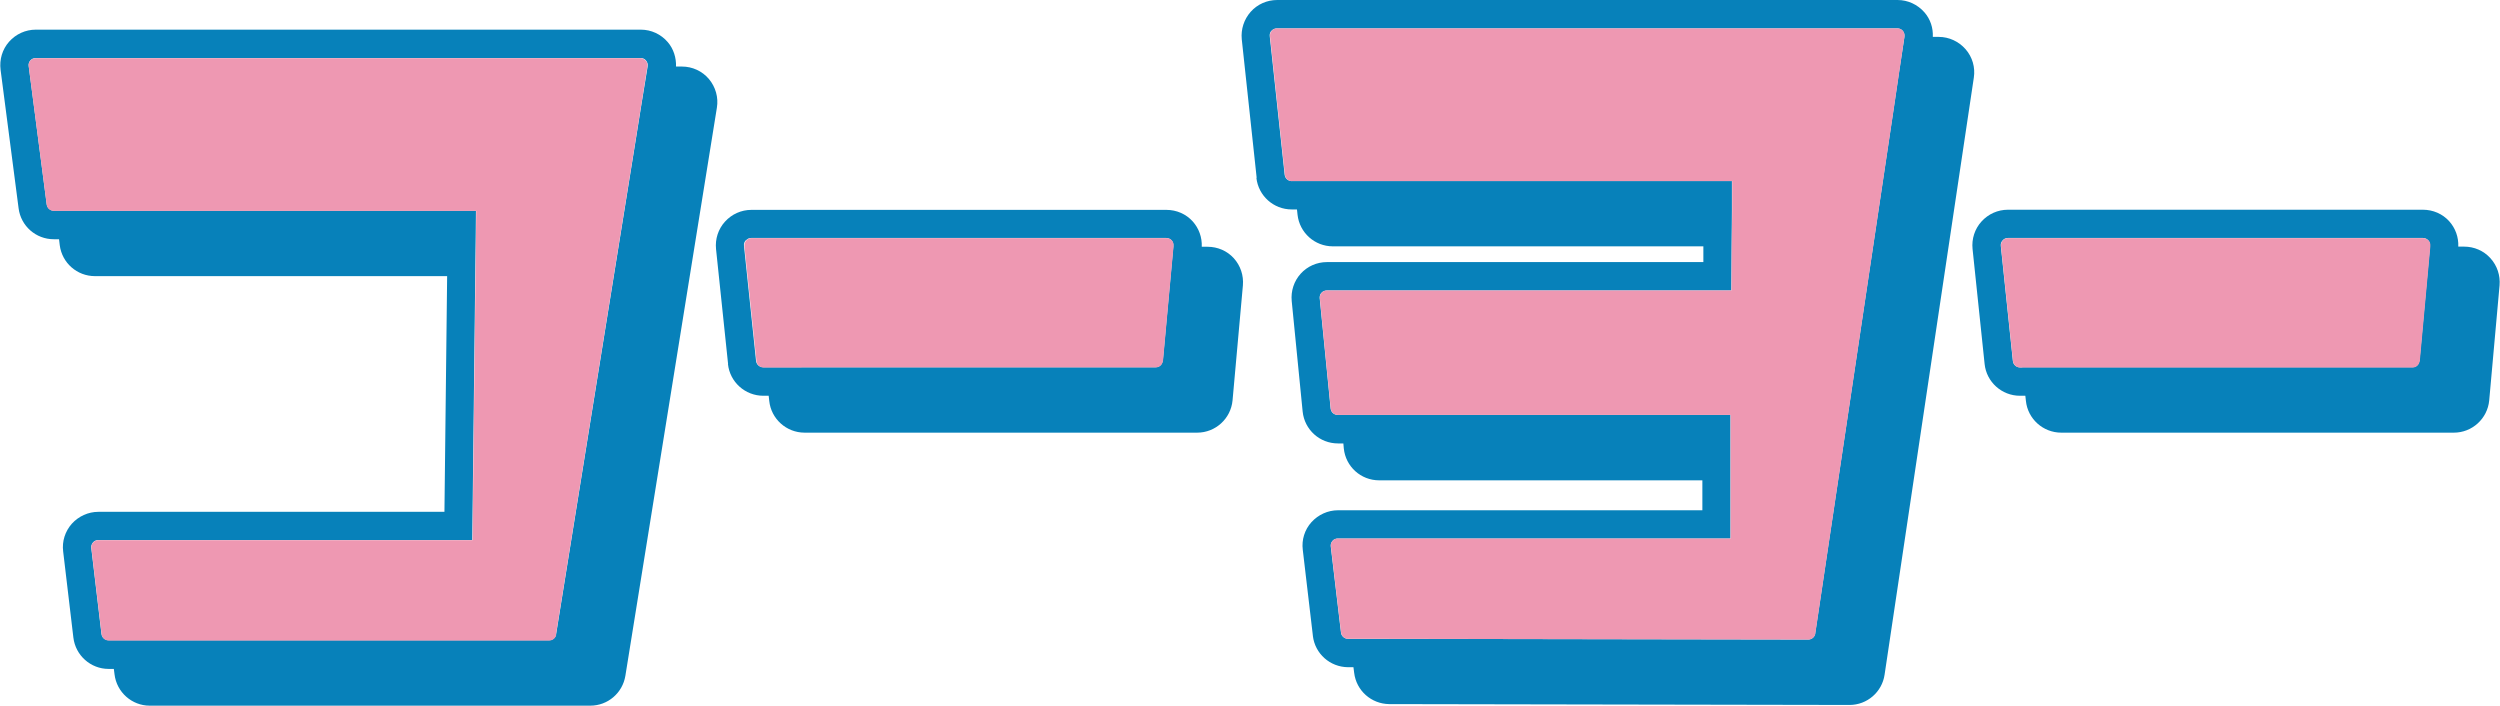
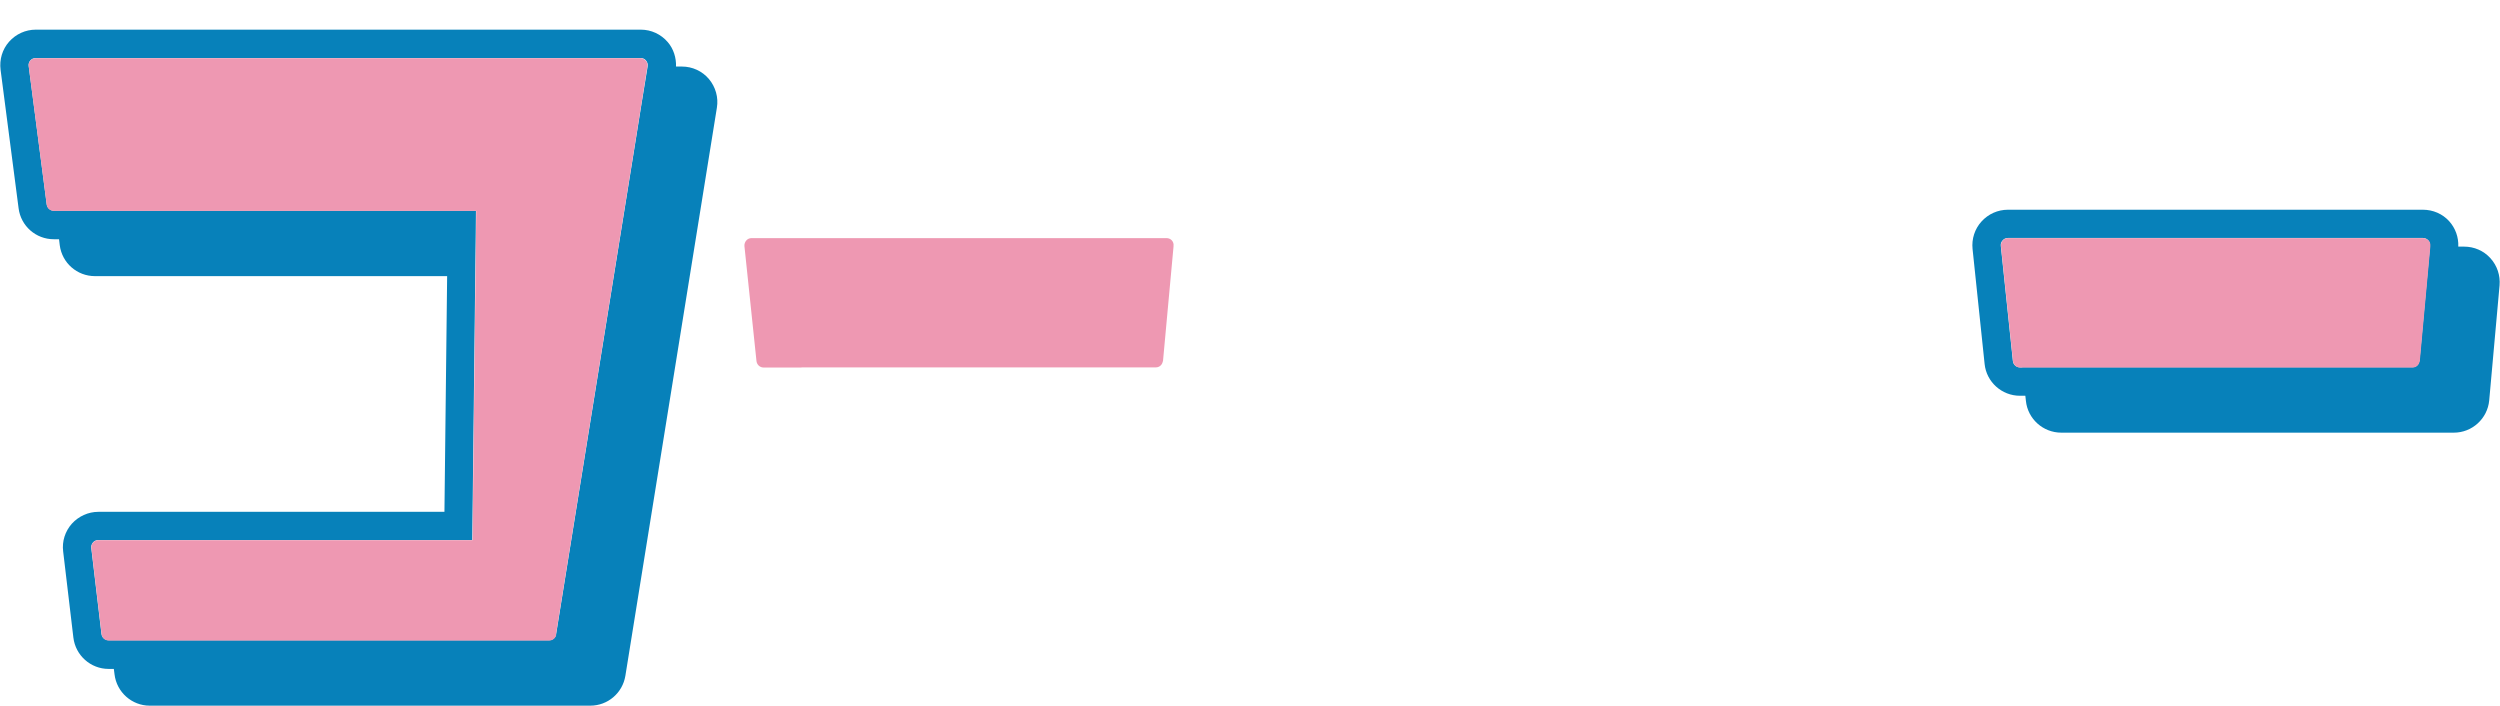
<svg xmlns="http://www.w3.org/2000/svg" id="_レイヤー_2" width="62.14mm" height="17.54mm" viewBox="0 0 176.14 49.73">
  <g id="Text">
    <path d="M175.48,18.19c-.47-.52-1.14-.81-1.85-.81h-.41c.03-.66-.2-1.3-.64-1.79-.47-.52-1.14-.81-1.85-.81h-29.25c-.71,0-1.38.3-1.86.83s-.7,1.23-.63,1.93l.85,8.11c.13,1.27,1.21,2.24,2.49,2.24h.38l.04.36c.13,1.27,1.21,2.24,2.49,2.24h27.67c1.29,0,2.37-.99,2.49-2.27l.73-8.11c.06-.7-.17-1.39-.64-1.91ZM142.5,25.89h-.17c-.26,0-.47-.19-.5-.45l-.85-8.11c-.02-.14.03-.28.13-.39.09-.11.23-.17.37-.17h29.25c.14,0,.27.06.37.16.09.1.14.24.13.38v.06s-.23,2.5-.23,2.5l-.23,2.5-.28,3.05s-.01.04-.02.06c-.05.23-.24.4-.48.4h-27.5Z" style="fill:#0781ba;" />
-     <path d="M88.52,12.53c.14,1.27,1.21,2.23,2.49,2.23h.37l.04.37c.14,1.27,1.21,2.23,2.49,2.23h26.11v1.11h-26.53c-.71,0-1.38.3-1.85.82s-.7,1.22-.63,1.93l.77,7.78c.13,1.28,1.2,2.25,2.49,2.25h.38l.03.35c.13,1.28,1.2,2.25,2.49,2.25h22.78v2.11h-25.68c-.71,0-1.39.31-1.87.84s-.7,1.25-.61,1.95l.23,1.96.48,4.08v.02c.15,1.26,1.21,2.2,2.48,2.21h.38s.05.39.05.39c.15,1.26,1.21,2.2,2.48,2.21l32.43.06h0c1.24,0,2.29-.91,2.47-2.13l6.29-42.08c.11-.72-.1-1.45-.58-2-.48-.55-1.17-.87-1.89-.87h-.42c.03-.63-.17-1.25-.59-1.73-.48-.55-1.17-.87-1.89-.87h-43.73c-.71,0-1.39.3-1.86.83s-.7,1.23-.63,1.94l1.05,9.76ZM89.59,2.17c.09-.11.23-.17.37-.17h43.73c.15,0,.28.06.38.17.09.11.14.26.12.4v.03s-.38,2.5-.38,2.5l-.37,2.5-5.54,37.05s0,.01,0,.02c-.05.23-.25.4-.49.4h0l-29.77-.05h-2.52s-.14,0-.14,0c-.25,0-.47-.19-.5-.44l-.72-6.07c-.02-.14.03-.28.12-.39.09-.11.23-.17.37-.17h27.68v-8.71h-27.68c-.26,0-.47-.19-.5-.45l-.77-7.78c-.01-.14.03-.28.13-.38.09-.1.23-.16.37-.16h28.51l.02-3.11.02-2.5v-2.1s-28.35,0-28.35,0h-2.67c-.26,0-.47-.19-.5-.45l-1.05-9.76c-.02-.14.03-.28.12-.39Z" style="fill:#0781ba;" />
-     <path d="M51.28,25.65c.13,1.27,1.21,2.24,2.49,2.24h.38l.04.36c.13,1.27,1.21,2.24,2.49,2.24h27.67c1.29,0,2.37-.99,2.49-2.27l.73-8.11c.06-.7-.17-1.39-.64-1.91-.47-.52-1.14-.81-1.85-.81h-.41c.03-.66-.2-1.3-.64-1.79-.47-.52-1.14-.81-1.85-.81h-29.25c-.71,0-1.38.3-1.86.83s-.7,1.23-.63,1.93l.85,8.11ZM52.55,16.94c.09-.11.23-.17.37-.17h29.25c.14,0,.27.06.37.16.09.1.14.24.13.38v.06s-.23,2.5-.23,2.5l-.23,2.5-.28,3.05s-.01.04-.02.06c-.05.23-.24.4-.48.4h-27.67c-.26,0-.47-.19-.5-.45l-.85-8.11c-.02-.14.03-.28.13-.39Z" style="fill:#0781ba;" />
    <path d="M8,47.13l.05.39c.15,1.26,1.22,2.21,2.48,2.21h31.05c1.23,0,2.27-.89,2.47-2.1l6.45-40.04c.12-.72-.09-1.46-.56-2.02s-1.17-.88-1.9-.88h-.42c.02-.62-.17-1.24-.58-1.72-.48-.56-1.17-.88-1.9-.88H2.5c-.72,0-1.4.31-1.88.85S-.07,4.2.02,4.92l1.27,9.76c.16,1.25,1.22,2.18,2.48,2.18h.37l.05.42c.16,1.25,1.22,2.18,2.48,2.18h24.82l-.19,16.61H6.91c-.71,0-1.39.31-1.87.84-.47.53-.7,1.24-.61,1.95l.72,6.07c.15,1.26,1.22,2.21,2.48,2.21h.37ZM7.13,44.69l-.72-6.07c-.02-.14.03-.28.12-.39.09-.11.23-.17.37-.17h26.36l.21-18.61.03-2.5.02-2.1H3.77c-.25,0-.46-.19-.5-.44l-1.27-9.76c-.02-.14.02-.29.12-.39.09-.11.23-.17.38-.17h42.63c.15,0,.29.06.38.18.09.11.14.26.11.4v.02s-.41,2.5-.41,2.5l-.4,2.5-5.64,35.01s0,.01,0,.02c-.05.23-.25.4-.49.4H7.63c-.25,0-.47-.19-.5-.44Z" style="fill:#0781ba;" />
    <path d="M171.11,16.94c-.09-.1-.23-.16-.37-.16h-29.25c-.14,0-.28.06-.37.17-.09.1-.14.25-.13.39l.85,8.11c.03.25.24.45.5.45h27.67c.24,0,.43-.17.48-.4,0-.02.01-.04.02-.06l.28-3.05.23-2.5.23-2.5v-.06c.02-.14-.03-.28-.12-.38Z" style="fill:#ee98b2;" />
-     <path d="M91.01,12.76h31.04v2.1s-.03,2.5-.03,2.5l-.02,3.11h-28.51c-.14,0-.28.06-.37.16-.09.1-.14.24-.13.38l.77,7.78c.03.26.24.45.5.45h27.68v8.71h-27.68c-.14,0-.28.06-.37.17-.1.11-.14.25-.12.39l.72,6.07c.03.25.24.44.5.44h.14s2.52,0,2.52,0l29.77.05h0c.24,0,.44-.17.49-.4,0,0,0-.01,0-.02l5.54-37.05.37-2.5.37-2.5v-.03c.03-.14-.02-.29-.11-.4-.1-.11-.23-.17-.38-.17h-43.73c-.14,0-.28.06-.37.17-.09.11-.14.25-.12.39l1.05,9.76c.03.25.24.45.5.45Z" style="fill:#ee98b2;" />
    <path d="M56.45,25.89h24.99c.24,0,.43-.17.48-.4,0-.02.01-.04.02-.06l.28-3.05.23-2.5.23-2.5v-.06c.02-.14-.03-.28-.12-.38-.09-.1-.23-.16-.37-.16h-29.25c-.14,0-.28.06-.37.17-.09.1-.14.25-.13.39l.85,8.11c.03.25.24.45.5.45h2.68Z" style="fill:#ee98b2;" />
    <path d="M39.16,44.73s0-.01,0-.02l5.64-35.01.4-2.5.4-2.5v-.02c.03-.14-.01-.29-.11-.4-.1-.11-.23-.18-.38-.18H2.5c-.14,0-.28.06-.38.17-.1.11-.14.25-.12.39l1.27,9.76c.03.25.24.44.5.44h29.77l-.02,2.1-.03,2.5-.21,18.61H6.91c-.14,0-.28.06-.37.17-.1.11-.14.25-.12.39l.72,6.07c.03.25.24.44.5.44h31.05c.24,0,.44-.17.49-.4Z" style="fill:#ee98b2;" />
  </g>
</svg>